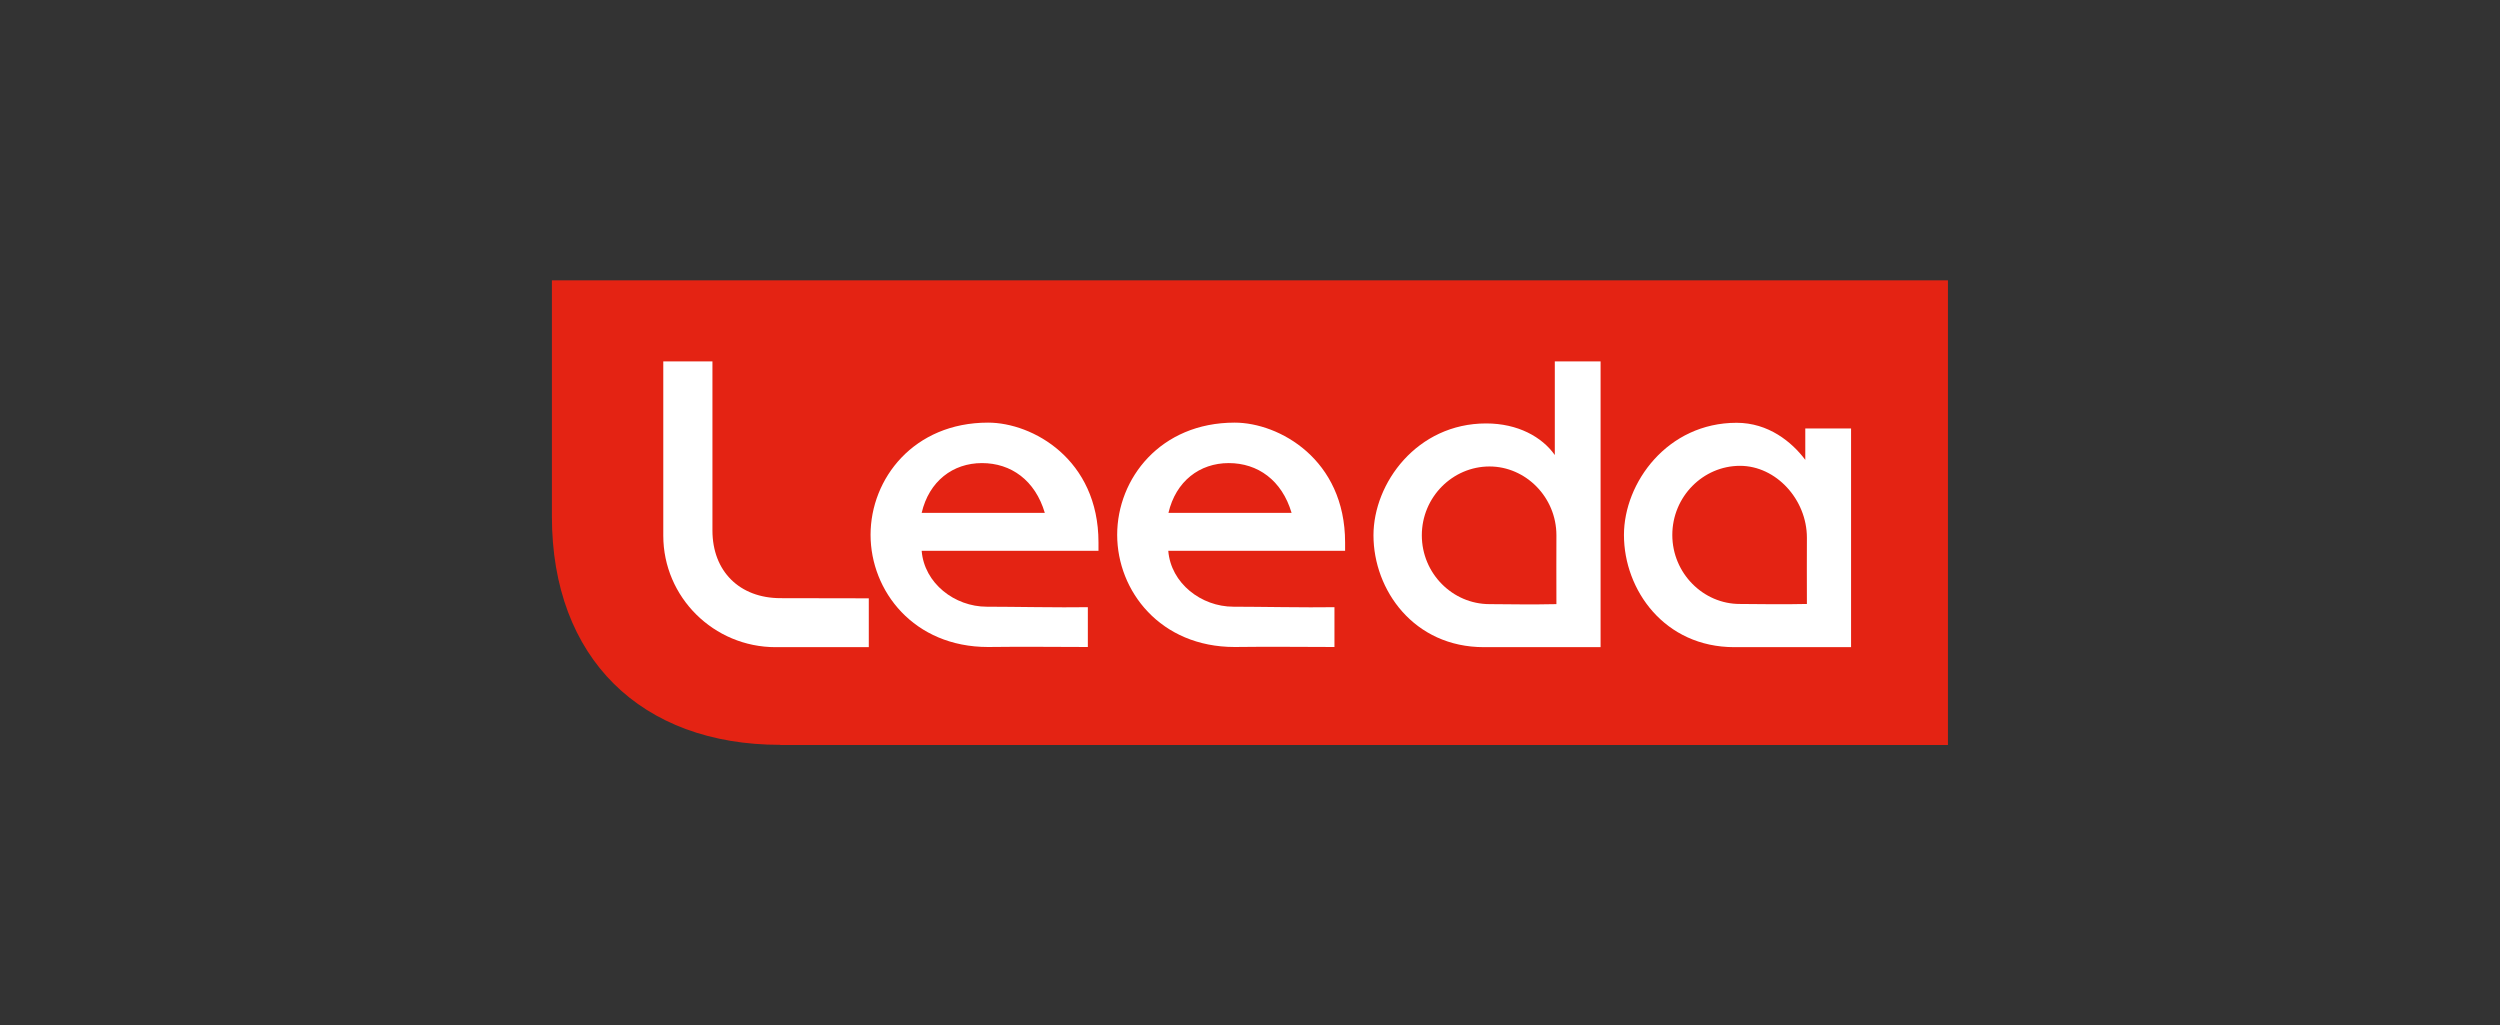
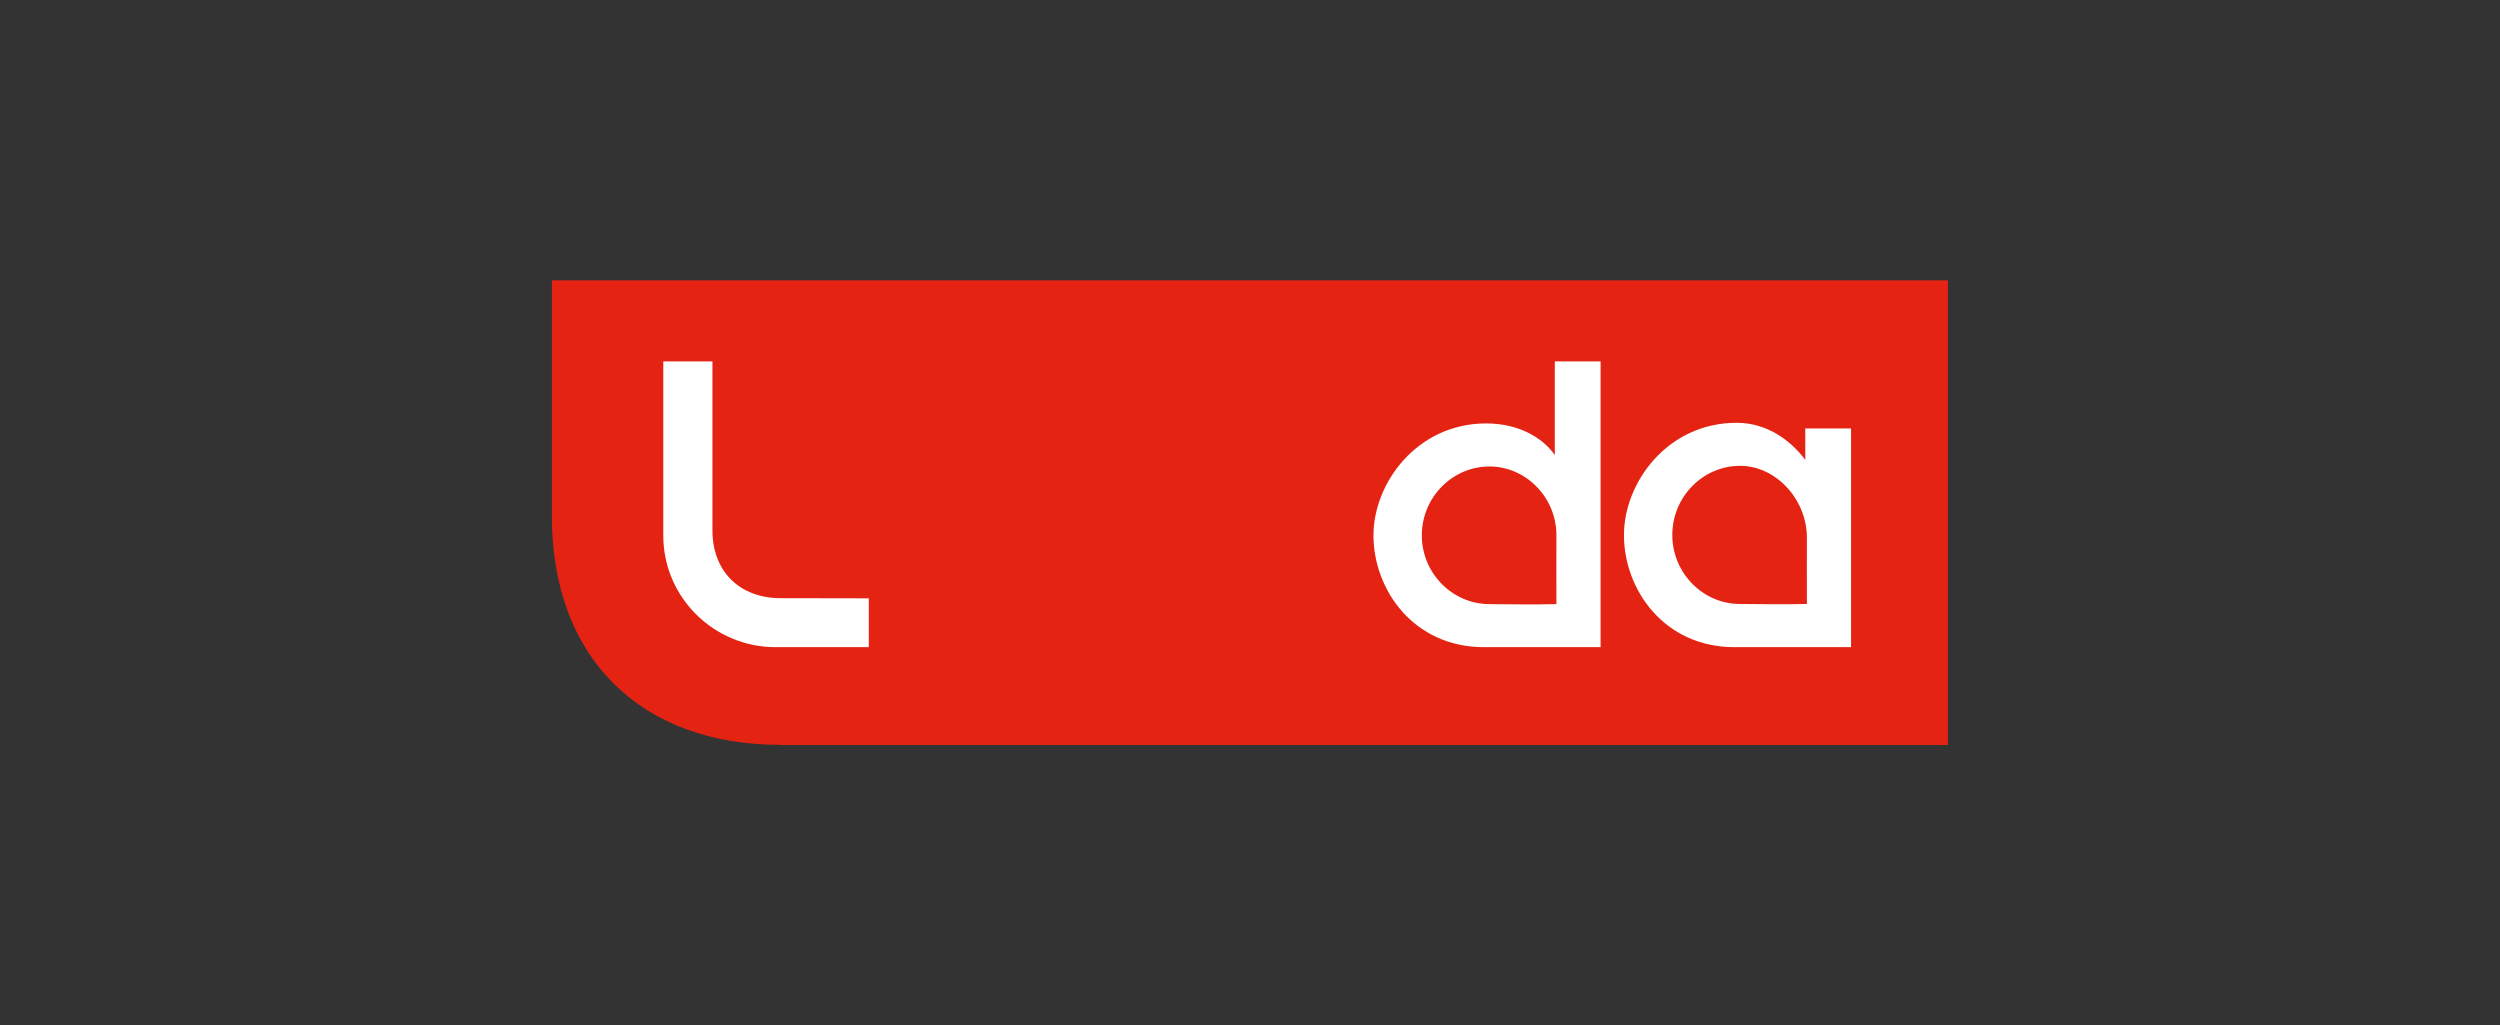
<svg xmlns="http://www.w3.org/2000/svg" version="1.1" id="Layer_1" x="0px" y="0px" viewBox="0 0 155.1 63.6" style="enable-background:new 0 0 155.1 63.6;" xml:space="preserve">
  <rect x="0" y="0" width="155.1" height="63.6" fill="#333333" stroke="none" />
  <style type="text/css">
	.st0{fill:#006CB5;}
	.st1{clip-path:url(#SVGID_00000074418139752494460940000014671906864537122724_);}
	.st2{clip-path:url(#SVGID_00000074428284239673708990000000579081172474252447_);}
	.st3{fill:none;}
	.st4{fill:#EF7D00;}
	.st5{fill:#08344D;}
	.st6{fill:#FCEB30;}
	.st7{fill:none;stroke:#FFFFFF;stroke-miterlimit:10;}
	.st8{fill:#EF7D05;}
	.st9{fill:#47B6E1;}
	.st10{fill:#FFFFFF;}
	.st11{fill:none;stroke:#000000;}
	.st12{fill:#0A344D;}
	.st13{fill:#0D344D;}
	.st14{fill:#EF7D04;}
	.st15{clip-path:url(#SVGID_00000145041096793084669660000011022029419865407872_);fill:#EF7D04;}
	.st16{clip-path:url(#SVGID_00000078732822210835511850000010294680330646815134_);fill:#EF7D04;}
	.st17{clip-path:url(#SVGID_00000069388726696678513420000017667958026452317070_);fill:#EF7D04;}
	.st18{clip-path:url(#SVGID_00000011722938176743496790000007315563548048771477_);fill:#EF7D04;}
	.st19{clip-path:url(#SVGID_00000044149043744325473740000013389199298345171351_);fill:#EF7D04;}
	.st20{clip-path:url(#SVGID_00000024708957759268895810000014900422906113700496_);fill:#EF7D04;}
	.st21{clip-path:url(#SVGID_00000172405089215302171410000006601145867757136262_);fill:#EF7D04;}
	.st22{clip-path:url(#SVGID_00000048476647829609664310000004031398165104772794_);fill:#EF7D04;}
	.st23{clip-path:url(#SVGID_00000020367091403997772000000016493411901089129090_);fill:#EF7D04;}
	.st24{clip-path:url(#SVGID_00000017510346129796000680000014590281047958231478_);fill:#EF7D04;}
	.st25{clip-path:url(#SVGID_00000027575341673117970410000017902222642748569496_);fill:#EF7D04;}
	.st26{clip-path:url(#SVGID_00000125565550973659996630000012916022830751157161_);fill:#EF7D04;}
	.st27{clip-path:url(#SVGID_00000177484506365645627820000002003645419794295979_);fill:#EF7D04;}
	.st28{clip-path:url(#SVGID_00000101824224367158040480000001222858346330844088_);fill:#EF7D04;}
	.st29{clip-path:url(#SVGID_00000157990335207419782680000007017840201577032110_);fill:#EF7D04;}
	.st30{clip-path:url(#SVGID_00000100340600022623812660000009080420636183964815_);fill:#EF7D04;}
	.st31{clip-path:url(#SVGID_00000018937008702407304600000012205585982677333930_);fill:#EF7D04;}
	.st32{clip-path:url(#SVGID_00000176741606341591250600000012781657315938810253_);fill:#EF7D04;}
	.st33{clip-path:url(#SVGID_00000030483010451740137170000003643937033326064573_);fill:#EF7D04;}
	.st34{clip-path:url(#SVGID_00000050629640196707367420000016685061868923165585_);fill:#EF7D04;}
	.st35{clip-path:url(#SVGID_00000105390186207205142540000008811531212480512148_);fill:#EF7D04;}
	.st36{clip-path:url(#SVGID_00000061445193962594188420000000549429587758675352_);fill:#EF7D04;}
	.st37{clip-path:url(#SVGID_00000029743371242993072950000012800241886984566200_);fill:#EF7D04;}
	.st38{clip-path:url(#SVGID_00000115510142806027066920000017891341285352106634_);fill:#EF7D04;}
	.st39{clip-path:url(#SVGID_00000115510142806027066920000017891341285352106634_);fill:#FFFFFF;}
	.st40{clip-path:url(#SVGID_00000051366570497856635410000002203886068240837540_);fill:#EF7D04;}
	.st41{clip-path:url(#SVGID_00000111874362090119478660000008770983551697249434_);fill:#EF7D04;}
	.st42{clip-path:url(#SVGID_00000016762725487310809510000006412884192350870442_);fill:#EF7D04;}
	.st43{clip-path:url(#SVGID_00000138572411378548754090000000546225766079174078_);fill:#EF7D04;}
	.st44{clip-path:url(#SVGID_00000150816505664199573750000017736198890899755427_);fill:#FFFFFF;}
	.st45{clip-path:url(#SVGID_00000057148375800868902110000013307291986999966130_);fill:#FFFFFF;}
	.st46{clip-path:url(#SVGID_00000168806150343956953960000000603953476487711125_);fill:#FFFFFF;}
	.st47{clip-path:url(#SVGID_00000157296389904874227320000012114145497763540866_);fill:#006CB5;}
	.st48{clip-path:url(#SVGID_00000127762439679855697930000012656263395560607146_);}
	.st49{clip-path:url(#SVGID_00000032628832369607006600000003856173093870986667_);fill:#EF7D00;}
	.st50{clip-path:url(#SVGID_00000173128377851276883830000017412060576852775841_);fill:#0D344D;}
	.st51{clip-path:url(#SVGID_00000001643040170057981520000011386800879250986380_);fill:#EF7D04;}
	.st52{clip-path:url(#SVGID_00000100367524759621317720000008281422696567354291_);fill:#EF7D04;}
	.st53{clip-path:url(#SVGID_00000123415239354660449310000006556025705278512029_);fill:#EF7D04;}
	.st54{clip-path:url(#SVGID_00000152973894759296250880000015595231515943084732_);fill:#EF7D04;}
	.st55{clip-path:url(#SVGID_00000050621052290266498460000014690117301968274611_);fill:#EF7D04;}
	.st56{clip-path:url(#SVGID_00000052099159421089958040000009813533543105603722_);fill:#EF7D04;}
	.st57{clip-path:url(#SVGID_00000054241912022199750440000005135928843449115299_);fill:#EF7D04;}
	.st58{clip-path:url(#SVGID_00000039103966681137664330000016009973251160099246_);fill:#EF7D04;}
	.st59{clip-path:url(#SVGID_00000106137590138655460750000002566222116135147701_);fill:#EF7D04;}
	.st60{clip-path:url(#SVGID_00000107566253901448071750000009985025393121190274_);fill:#EF7D04;}
	.st61{clip-path:url(#SVGID_00000100345811361503504890000010187165108770724531_);fill:#EF7D04;}
	.st62{clip-path:url(#SVGID_00000125596093797037140270000016167112565322077374_);fill:#EF7D04;}
	.st63{clip-path:url(#SVGID_00000046298281518401165040000005562983846643910024_);fill:#EF7D04;}
	.st64{clip-path:url(#SVGID_00000154427070856845167680000010477060840768141960_);fill:#EF7D04;}
	.st65{clip-path:url(#SVGID_00000140726215048117606520000004344840268045829277_);fill:#EF7D04;}
	.st66{clip-path:url(#SVGID_00000076569554261312339630000017217972901672848541_);fill:#EF7D04;}
	.st67{clip-path:url(#SVGID_00000078039742772148835890000005747440234160522880_);fill:#EF7D04;}
	.st68{clip-path:url(#SVGID_00000124844898519107466720000014592719759445075381_);fill:#EF7D04;}
	.st69{clip-path:url(#SVGID_00000010996279496113040330000007341620363427359622_);fill:#EF7D04;}
	.st70{clip-path:url(#SVGID_00000029045210822342713000000009242529916509483701_);fill:#EF7D04;}
	.st71{clip-path:url(#SVGID_00000068638184174609268170000013606843435015489923_);fill:#EF7D04;}
	.st72{clip-path:url(#SVGID_00000094585048554454725040000015451625450151137977_);fill:#EF7D04;}
	.st73{clip-path:url(#SVGID_00000150822719007213693060000004169399941123698308_);fill:#EF7D04;}
	.st74{clip-path:url(#SVGID_00000011736664693547239440000017962937363042598799_);fill:#EF7D04;}
	.st75{clip-path:url(#SVGID_00000011736664693547239440000017962937363042598799_);fill:#FFFFFF;}
	.st76{clip-path:url(#SVGID_00000070807876091547069410000009804754124540095912_);fill:#EF7D04;}
	.st77{clip-path:url(#SVGID_00000088814977159198699960000013097241800945243547_);fill:#EF7D04;}
	.st78{clip-path:url(#SVGID_00000051374061555733195030000006091687702288199870_);fill:#EF7D04;}
	.st79{clip-path:url(#SVGID_00000039823653492631283390000008939860921841376697_);fill:#EF7D04;}
	.st80{clip-path:url(#SVGID_00000125590953669745236520000007002347315138012551_);fill:#EF7D04;}
	.st81{clip-path:url(#SVGID_00000158000187797113947990000008625709480983083423_);fill:#EF7D04;}
	.st82{clip-path:url(#SVGID_00000112597445858798055760000017112012670726220681_);fill:#FFFFFF;}
	.st83{clip-path:url(#SVGID_00000020388997636640665390000013330106621578644631_);fill:#FFFFFF;}
	.st84{clip-path:url(#SVGID_00000080174654188710555430000017868385301053886858_);fill:#FFFFFF;}
	.st85{clip-path:url(#SVGID_00000052802177775626657320000011696758779321966777_);fill:#E42313;}
	.st86{clip-path:url(#SVGID_00000052802177775626657320000011696758779321966777_);fill:#FFFFFF;}
	.st87{clip-path:url(#SVGID_00000181062392662434810790000014127754674319334805_);fill:#EF7D00;}
	.st88{clip-path:url(#SVGID_00000034804245083195948970000013789479903815834288_);fill:#0D344D;}
	.st89{clip-path:url(#SVGID_00000138555820686805690530000013662782685562488480_);fill:#EF7D04;}
	.st90{clip-path:url(#SVGID_00000034793548415722619990000010942215311984469124_);fill:#EF7D04;}
	.st91{clip-path:url(#SVGID_00000020389981181487988140000005819851895784990857_);fill:#EF7D04;}
	.st92{clip-path:url(#SVGID_00000047030906191451808780000016532670658207203731_);fill:#EF7D04;}
	.st93{clip-path:url(#SVGID_00000083811159740339726800000005563495323053608349_);fill:#EF7D04;}
	.st94{clip-path:url(#SVGID_00000053547564413687819040000008252382526113354430_);fill:#EF7D04;}
	.st95{clip-path:url(#SVGID_00000042007698269305840900000005643636800067357579_);fill:#EF7D04;}
	.st96{clip-path:url(#SVGID_00000139291920757085807210000004329515456118138515_);fill:#EF7D04;}
	.st97{clip-path:url(#SVGID_00000142876949323127664790000014366777456991903654_);fill:#EF7D04;}
	.st98{clip-path:url(#SVGID_00000062156375416608437860000000396297111525193150_);fill:#EF7D04;}
	.st99{clip-path:url(#SVGID_00000087407435154995903740000013193645783493746585_);fill:#EF7D04;}
	.st100{clip-path:url(#SVGID_00000068652539687010175170000012417314509816607636_);fill:#EF7D04;}
	.st101{clip-path:url(#SVGID_00000058559784529969851760000010290781063649538194_);fill:#EF7D04;}
	.st102{clip-path:url(#SVGID_00000036932965814694936600000009506493121707669656_);fill:#EF7D04;}
	.st103{clip-path:url(#SVGID_00000047050303909656424260000005406635168700992907_);fill:#EF7D04;}
	.st104{clip-path:url(#SVGID_00000122710697992438145130000007382561341458234279_);fill:#EF7D04;}
	.st105{clip-path:url(#SVGID_00000048480012917675815170000002926182782054692495_);fill:#EF7D04;}
	.st106{clip-path:url(#SVGID_00000146457348732234436110000003988959605626045091_);fill:#EF7D04;}
	.st107{clip-path:url(#SVGID_00000140736114597740793100000001674571387423078564_);fill:#EF7D04;}
	.st108{clip-path:url(#SVGID_00000169543219019758917110000015382719406058882484_);fill:#EF7D04;}
	.st109{clip-path:url(#SVGID_00000117668033921965714860000002862294049253399469_);fill:#EF7D04;}
	.st110{clip-path:url(#SVGID_00000057134438700869808880000006200161734073046958_);fill:#EF7D04;}
	.st111{clip-path:url(#SVGID_00000116954418813700620150000014147734078031671692_);fill:#EF7D04;}
	.st112{clip-path:url(#SVGID_00000134947193083184325690000007980202594329883830_);fill:#EF7D04;}
	.st113{clip-path:url(#SVGID_00000134947193083184325690000007980202594329883830_);fill:#FFFFFF;}
	.st114{clip-path:url(#SVGID_00000007399468293407055680000007116439471865318310_);fill:#EF7D04;}
	.st115{clip-path:url(#SVGID_00000080180627634247357410000005853579656124061875_);fill:#EF7D04;}
	.st116{clip-path:url(#SVGID_00000057866107534200803310000000683735467594820530_);fill:#EF7D04;}
	.st117{clip-path:url(#SVGID_00000173145592400633240430000002422546611166953137_);fill:#EF7D04;}
	.st118{clip-path:url(#SVGID_00000002377105973739879140000005958561027553759375_);fill:#EF7D04;}
	.st119{clip-path:url(#SVGID_00000083798210865962618040000009237785073360825020_);fill:#EF7D04;}
	.st120{clip-path:url(#SVGID_00000129196626700020606450000005243848589005324220_);fill:#08344D;}
	.st121{clip-path:url(#SVGID_00000067227142343003967770000011434691901814120348_);fill:#0D344D;}
	.st122{clip-path:url(#SVGID_00000059996515944363020060000011581417807996143495_);fill:#EF7D04;}
	.st123{clip-path:url(#SVGID_00000168108810809370077380000000315561569699993755_);fill:#EF7D04;}
	.st124{clip-path:url(#SVGID_00000045600753423827780150000004341459531144223117_);fill:#EF7D04;}
	.st125{clip-path:url(#SVGID_00000107550810020978572540000002856855412413657277_);fill:#EF7D04;}
	.st126{clip-path:url(#SVGID_00000116230820956930536560000008379464670729397408_);fill:#EF7D04;}
	.st127{clip-path:url(#SVGID_00000001641405433962353990000010791588878677105048_);fill:#EF7D04;}
	.st128{clip-path:url(#SVGID_00000135683544847811710050000018386596522643823787_);fill:#EF7D04;}
	.st129{clip-path:url(#SVGID_00000095328906222290541630000018202347828775511464_);fill:#EF7D04;}
	.st130{clip-path:url(#SVGID_00000145031149813096261830000004619010597673958051_);fill:#EF7D04;}
	.st131{clip-path:url(#SVGID_00000149341731680012550140000009759335205072889985_);fill:#EF7D04;}
	.st132{clip-path:url(#SVGID_00000093890371922919150510000014139833657016225721_);fill:#EF7D04;}
	.st133{clip-path:url(#SVGID_00000042723242665271273570000007191347084366035117_);fill:#EF7D04;}
	.st134{clip-path:url(#SVGID_00000181797825649104690240000008049766945362486173_);fill:#EF7D04;}
	.st135{clip-path:url(#SVGID_00000159469774313788515110000012515232685232686527_);fill:#EF7D04;}
	.st136{clip-path:url(#SVGID_00000019676180987079701270000001839702030675273134_);fill:#EF7D04;}
	.st137{clip-path:url(#SVGID_00000147926034839188775960000009219022169914602654_);fill:#EF7D04;}
	.st138{clip-path:url(#SVGID_00000008848618860818289220000012464503703297165715_);fill:#EF7D04;}
	.st139{clip-path:url(#SVGID_00000121281691715430115720000015061716937815804062_);fill:#EF7D04;}
	.st140{clip-path:url(#SVGID_00000115503050500055975290000011233057653724508299_);fill:#EF7D04;}
	.st141{clip-path:url(#SVGID_00000153681508077826718570000000980441593453248413_);fill:#EF7D04;}
	.st142{clip-path:url(#SVGID_00000033345207493923765480000009182881274803057294_);fill:#EF7D04;}
	.st143{clip-path:url(#SVGID_00000046325418446342254600000006818377387433793932_);fill:#EF7D04;}
	.st144{clip-path:url(#SVGID_00000020395443909287574910000012461027309080446906_);fill:#08344D;}
	.st145{clip-path:url(#SVGID_00000052099268651684897040000016879384891009890432_);fill:#08344D;}
	.st146{clip-path:url(#SVGID_00000052099268651684897040000016879384891009890432_);fill:#FFFFFF;}
	.st147{clip-path:url(#SVGID_00000179644676074364804370000001794964433708862393_);fill:#08344D;}
	.st148{clip-path:url(#SVGID_00000026871959466325839460000005918128530186802862_);fill:#08344D;}
	.st149{clip-path:url(#SVGID_00000057112707115852371980000013161215440926916271_);fill:#08344D;}
	.st150{clip-path:url(#SVGID_00000147904026507948216830000011212560241322724774_);fill:#08344D;}
	.st151{clip-path:url(#SVGID_00000093169974516436268630000014837869850247147393_);fill:#08344D;}
	.st152{clip-path:url(#SVGID_00000065056146576986978470000012977361773410701208_);fill:#08344D;}
	.st153{fill:#999999;}
	.st154{fill:#E42313;}
</style>
  <g>
    <path class="st154" d="M48.41,46.21c-8.64,0-14.17-5.38-14.17-14.16V17.39h86.61v28.83H48.41z" />
-     <path class="st10" d="M57.18,31.82c0.46-1.97,1.94-3.09,3.74-3.09s3.3,1.06,3.9,3.09H57.18z M67.49,37.67   c-1.7,0.03-4.74-0.03-6.27-0.03c-1.99,0-3.88-1.45-4.04-3.47h10.97v-0.52c0-5.16-4.09-7.43-6.85-7.43c-4.61,0-7.29,3.47-7.29,6.96   s2.68,6.96,7.29,6.96c2.37-0.03,3.96,0,6.19,0V37.67z" />
    <path class="st10" d="M53.9,37.12v3.03h-5.78c-3.84,0-6.97-3.1-6.97-6.92V22.42h3.05v10.49c0,2.53,1.68,4.2,4.23,4.2   C48.44,37.11,51.66,37.12,53.9,37.12" />
    <path class="st10" d="M114.84,40.15V26.58H112v1.95c-0.84-1.12-2.29-2.3-4.26-2.3c-4.29,0-6.99,3.71-6.99,6.96   c0,3.41,2.51,6.96,6.85,6.96H114.84z M103.75,33.19c0-2.38,1.91-4.29,4.2-4.29c2.24,0,4.15,2.09,4.15,4.46c0,1.2-0.01,2.45,0,4.11   c-1.64,0.04-3.04,0-4.15,0C105.67,37.48,103.75,35.56,103.75,33.19" />
-     <path class="st10" d="M72.49,31.82c0.46-1.97,1.94-3.09,3.74-3.09c1.8,0,3.3,1.06,3.9,3.09H72.49z M82.79,37.67   c-1.7,0.03-4.74-0.03-6.27-0.03c-1.99,0-3.88-1.45-4.04-3.47h10.97v-0.52c0-5.16-4.1-7.43-6.85-7.43c-4.61,0-7.29,3.47-7.29,6.96   s2.68,6.96,7.29,6.96c2.37-0.03,3.96,0,6.19,0V37.67z" />
    <path class="st10" d="M99.3,40.15V22.42h-2.84v5.81c-0.79-1.12-2.29-1.96-4.26-1.96c-4.29,0-6.99,3.7-6.99,6.94   c0,3.4,2.51,6.94,6.85,6.94H99.3z M88.21,33.21c0-2.37,1.91-4.27,4.2-4.27c2.24,0,4.15,1.9,4.15,4.27c0,1.19-0.01,2.62,0,4.27   c-1.64,0.04-3.04,0-4.15,0C90.12,37.48,88.21,35.58,88.21,33.21" />
    <rect x="34.25" y="17.39" class="st3" width="86.61" height="28.83" />
  </g>
</svg>